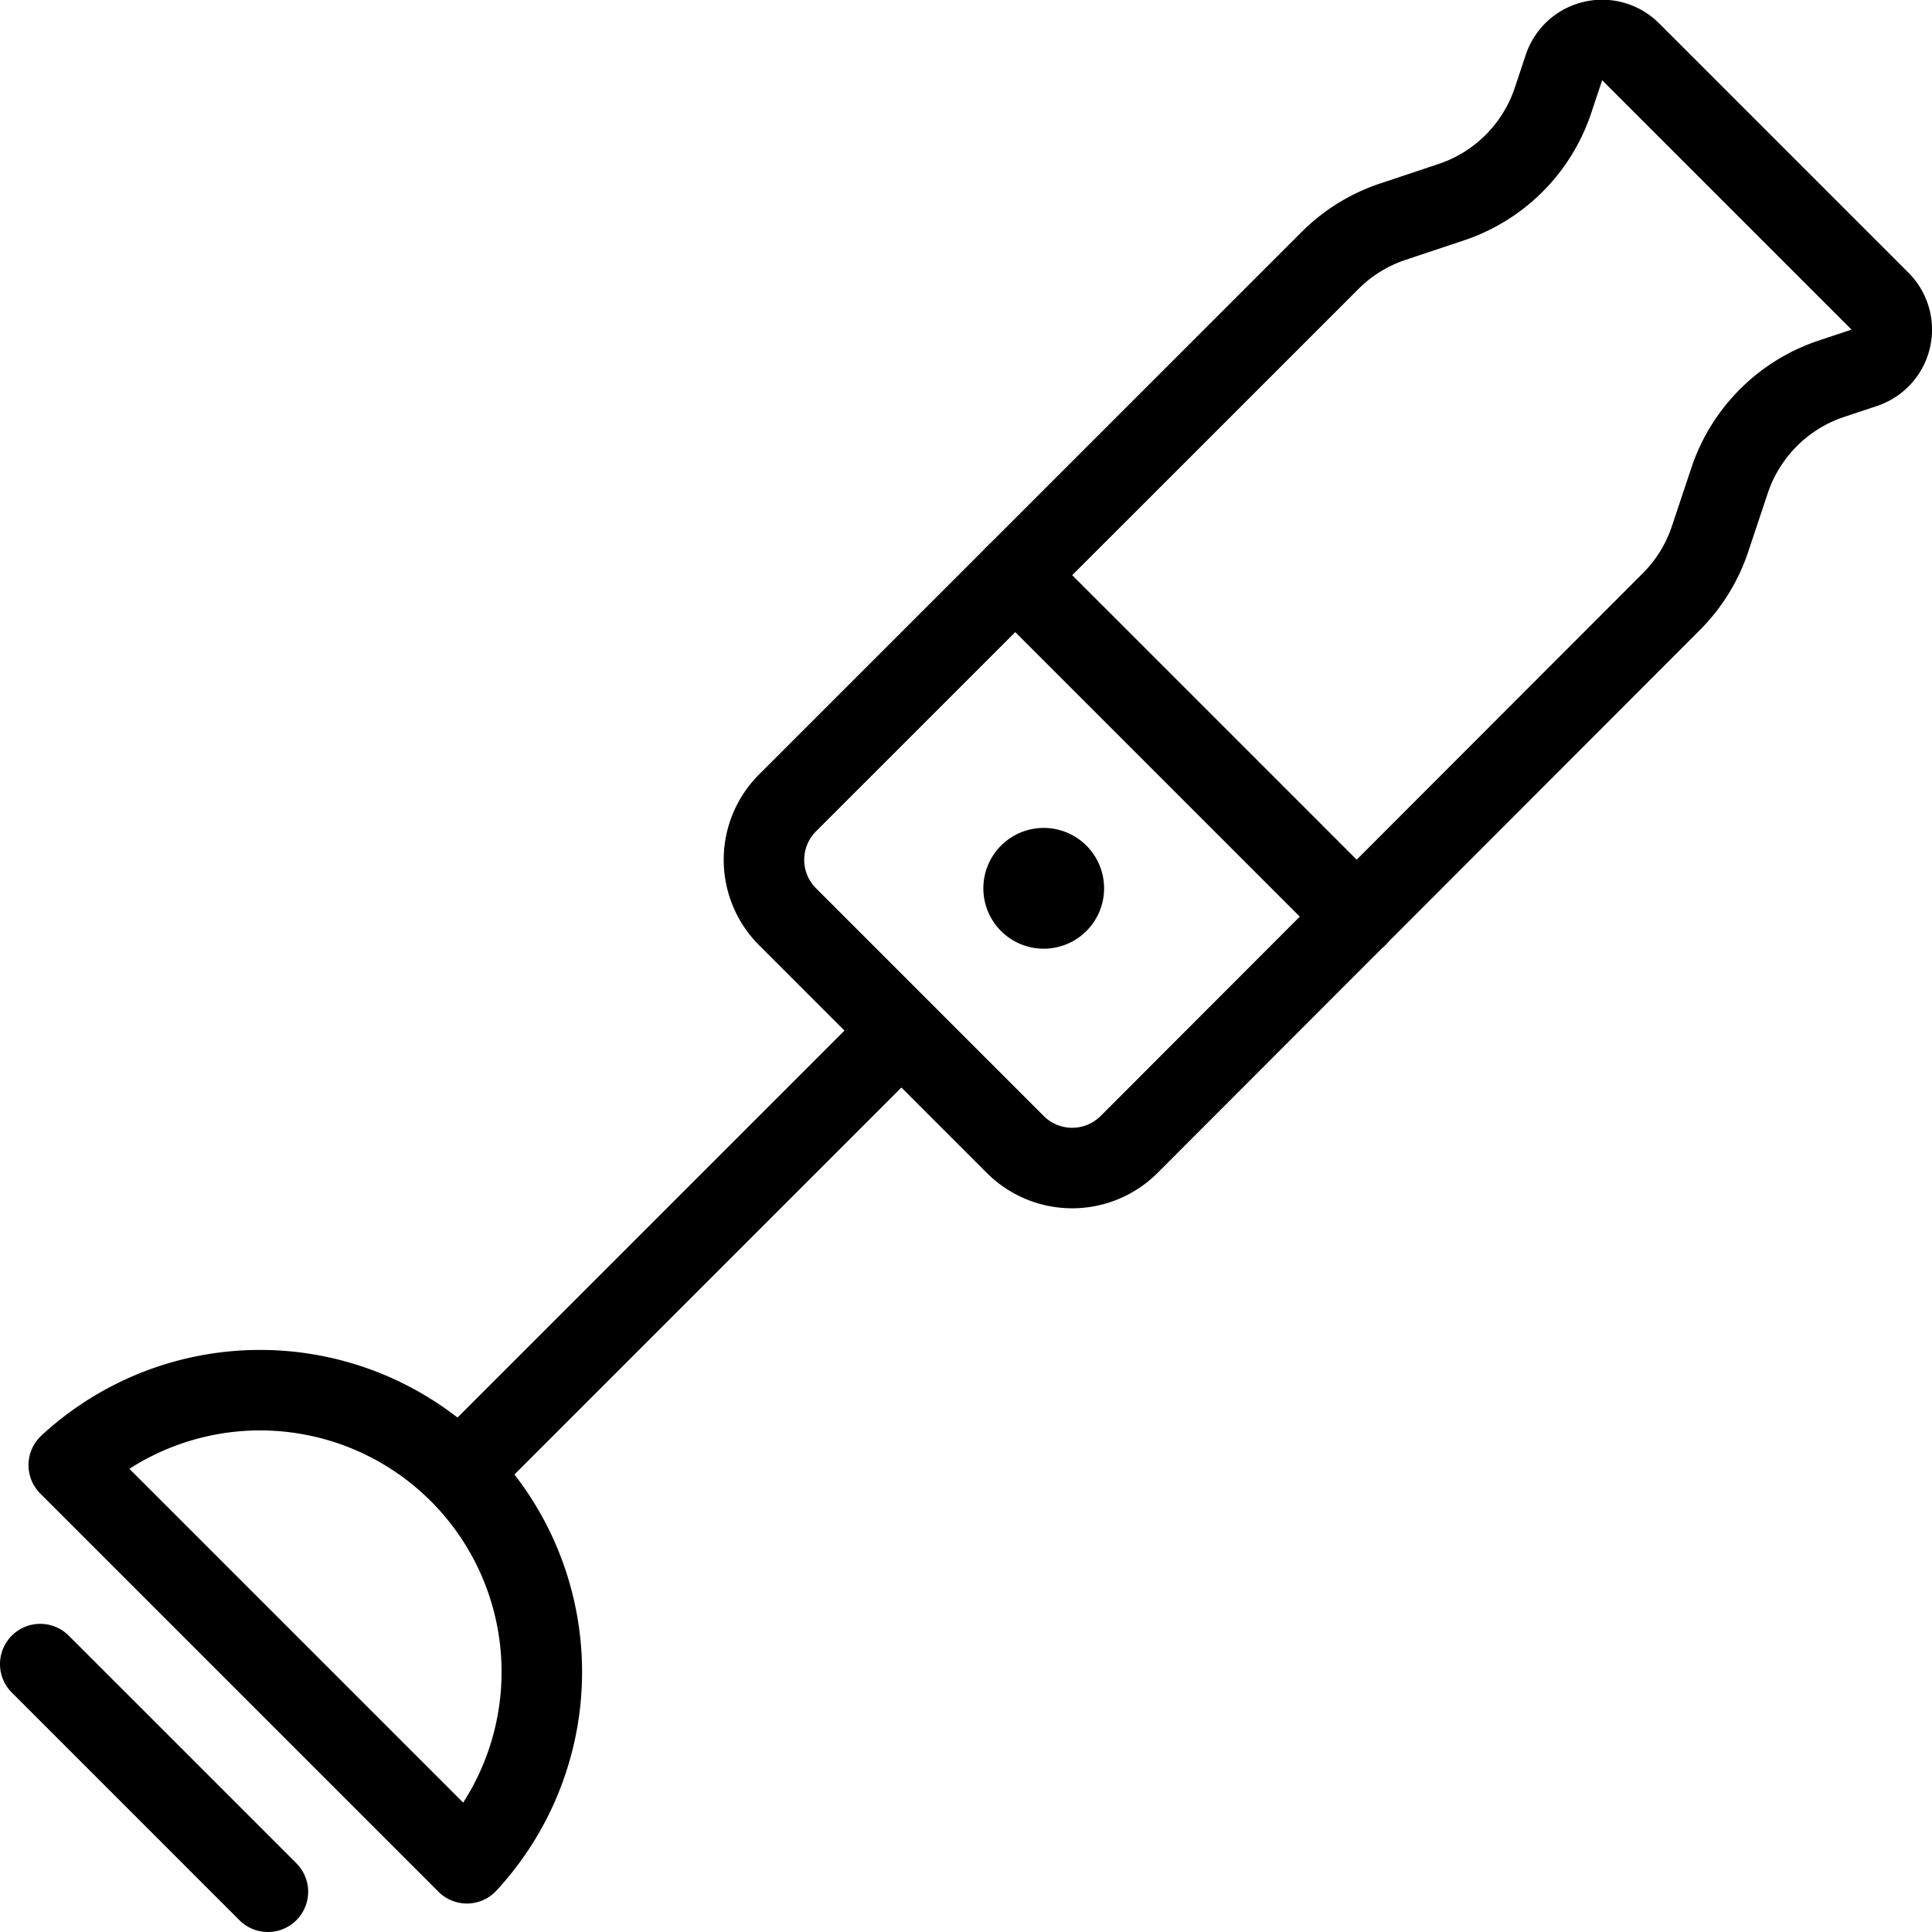
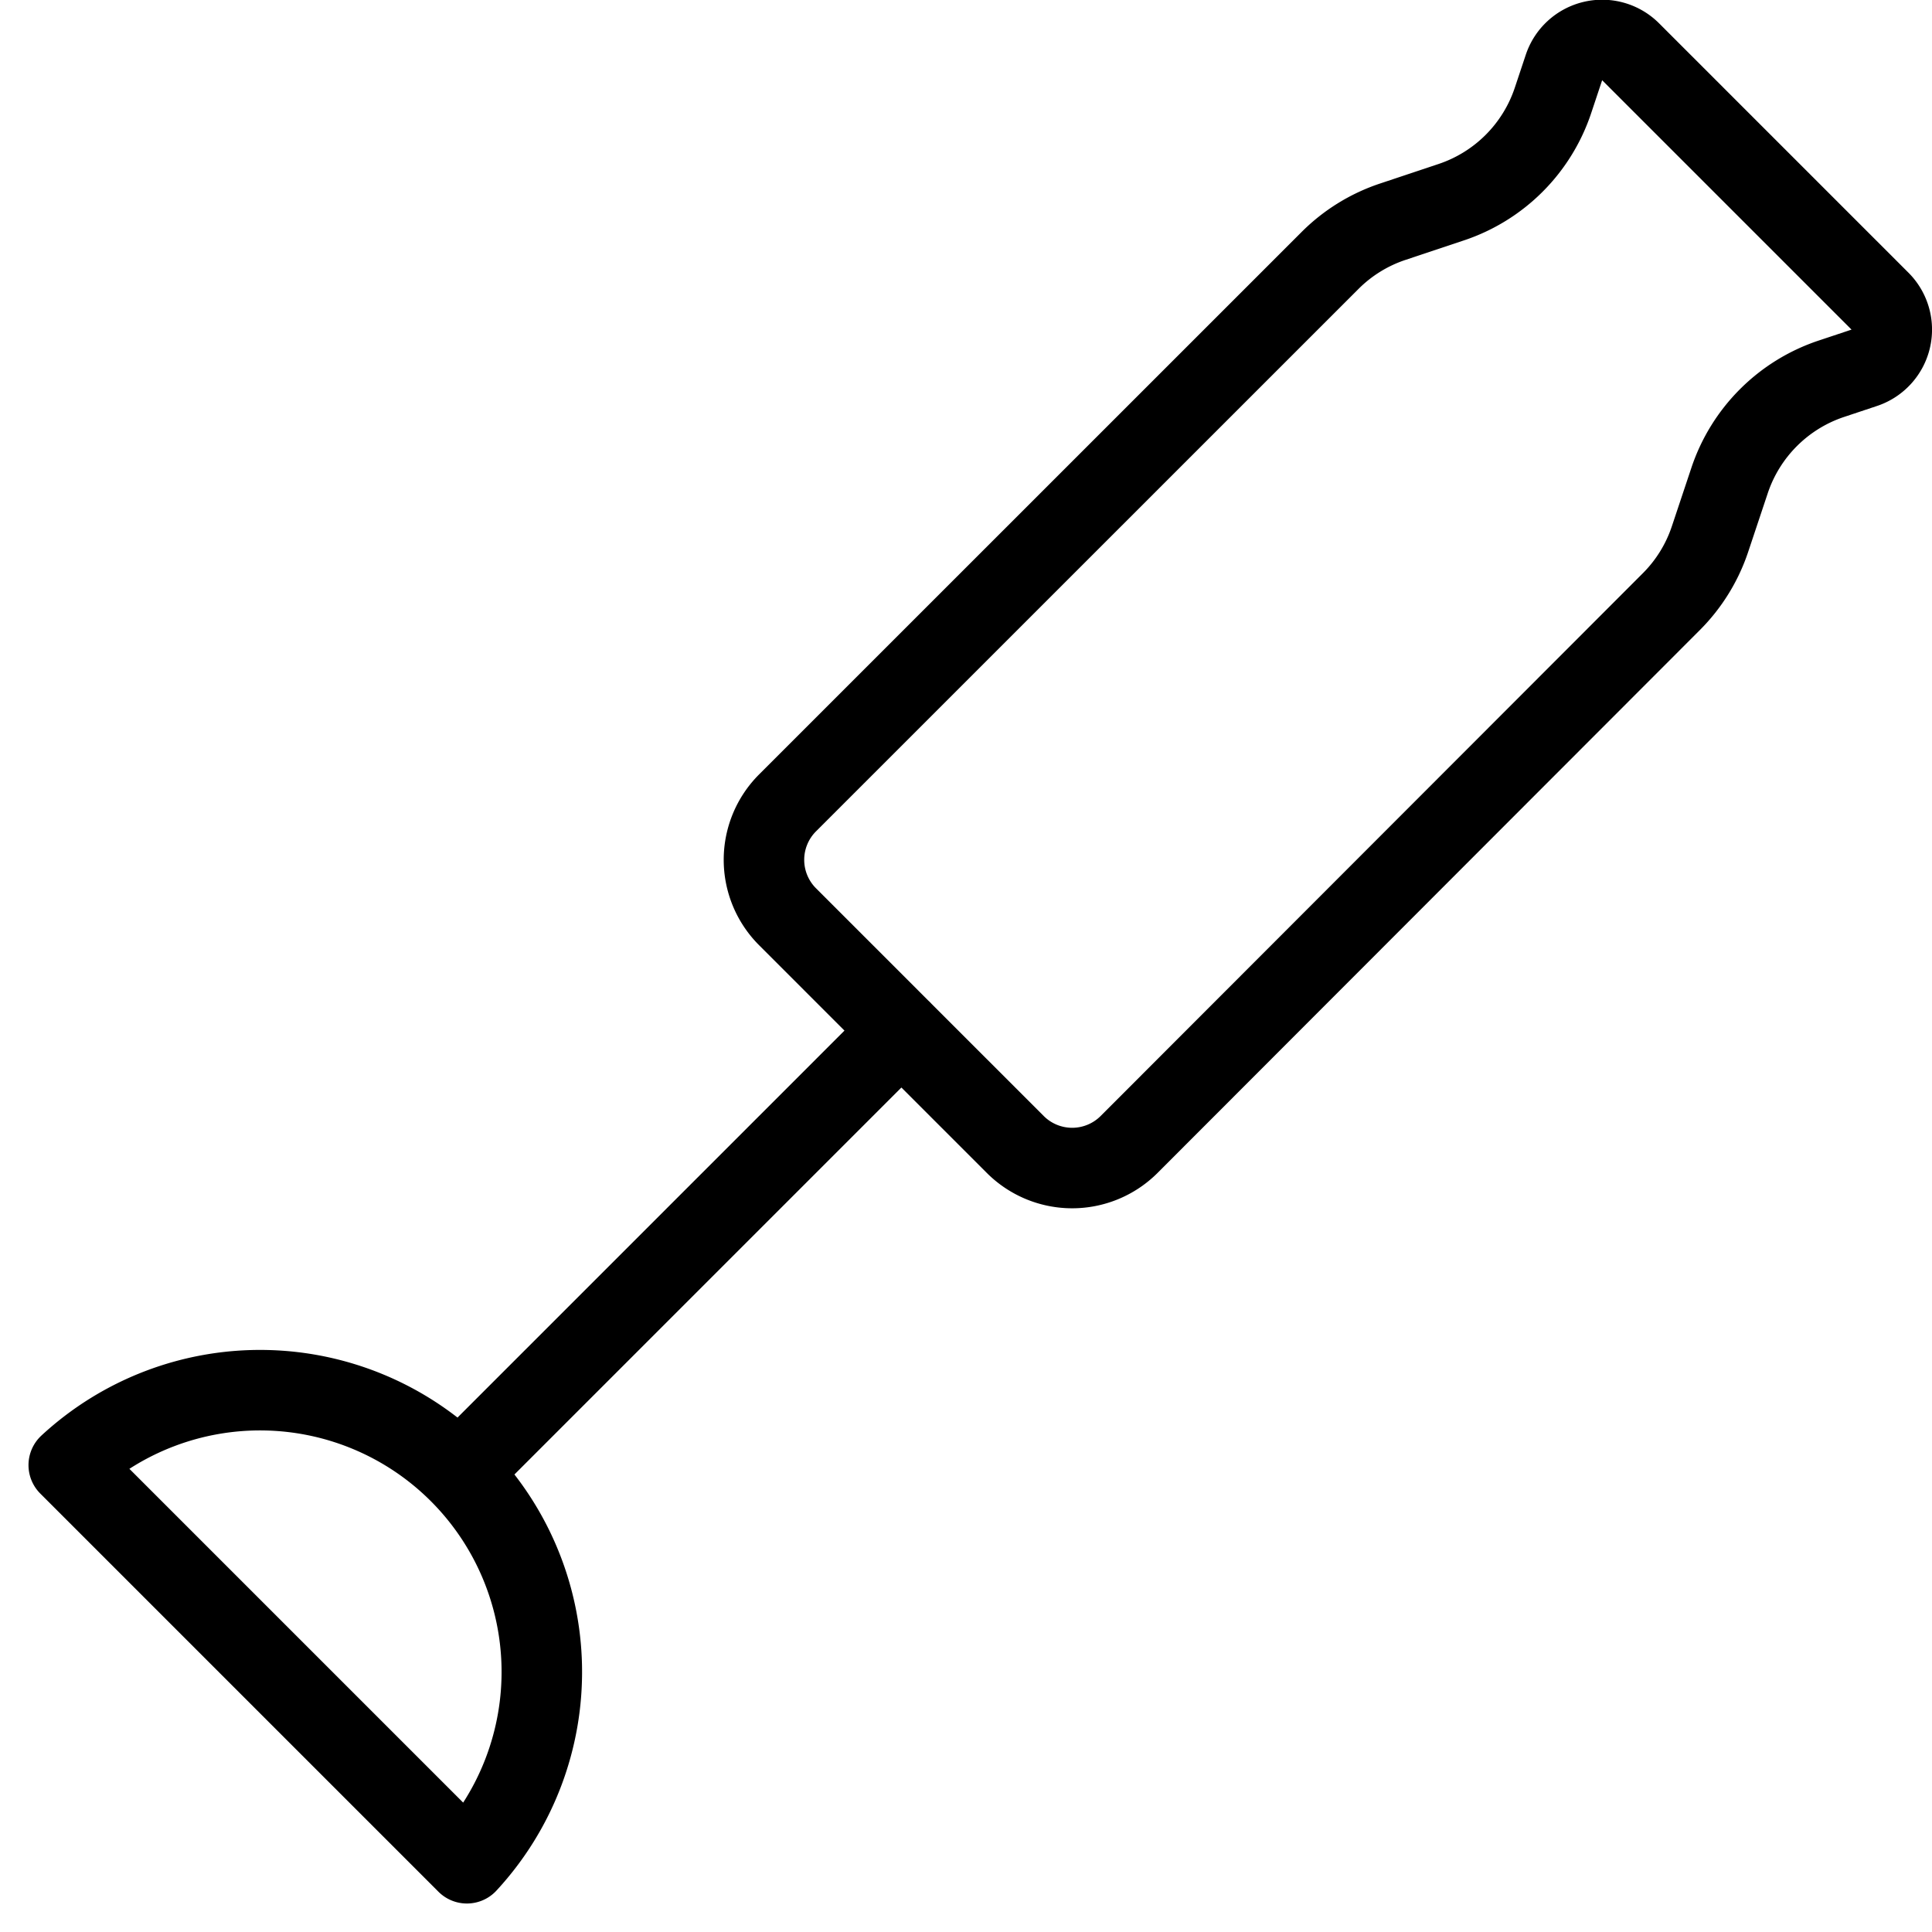
<svg xmlns="http://www.w3.org/2000/svg" viewBox="0 0 24 24" stroke="black">
  <path d="M14.026 14.217a1 1 0 0 1-1.414 0l-2.829-2.829a1 1 0 0 1 0-1.414l6.738-6.737a1.99 1.99 0 0 1 .781-.483l.725-.242a2 2 0 0 0 1.265-1.265l.135-.405a.5.5 0 0 1 .828-.2l3.1 3.1a.5.5 0 0 1-.2.828l-.405.135a2 2 0 0 0-1.265 1.265l-.242.725a1.99 1.99 0 0 1-.483.781ZM.854 18.2A3.5 3.5 0 0 1 5.8 23.146Zm10.344-5.398-5.395 5.395" fill="none" stroke-linecap="round" stroke-linejoin="round" />
-   <path d="M13.142 10.858a.25.25 0 1 1-.353 0 .249.249 0 0 1 .353 0m-.53-3.713 4.243 4.243M.5 20.672 3.328 23.5" fill="none" stroke-linecap="round" stroke-linejoin="round" />
</svg>